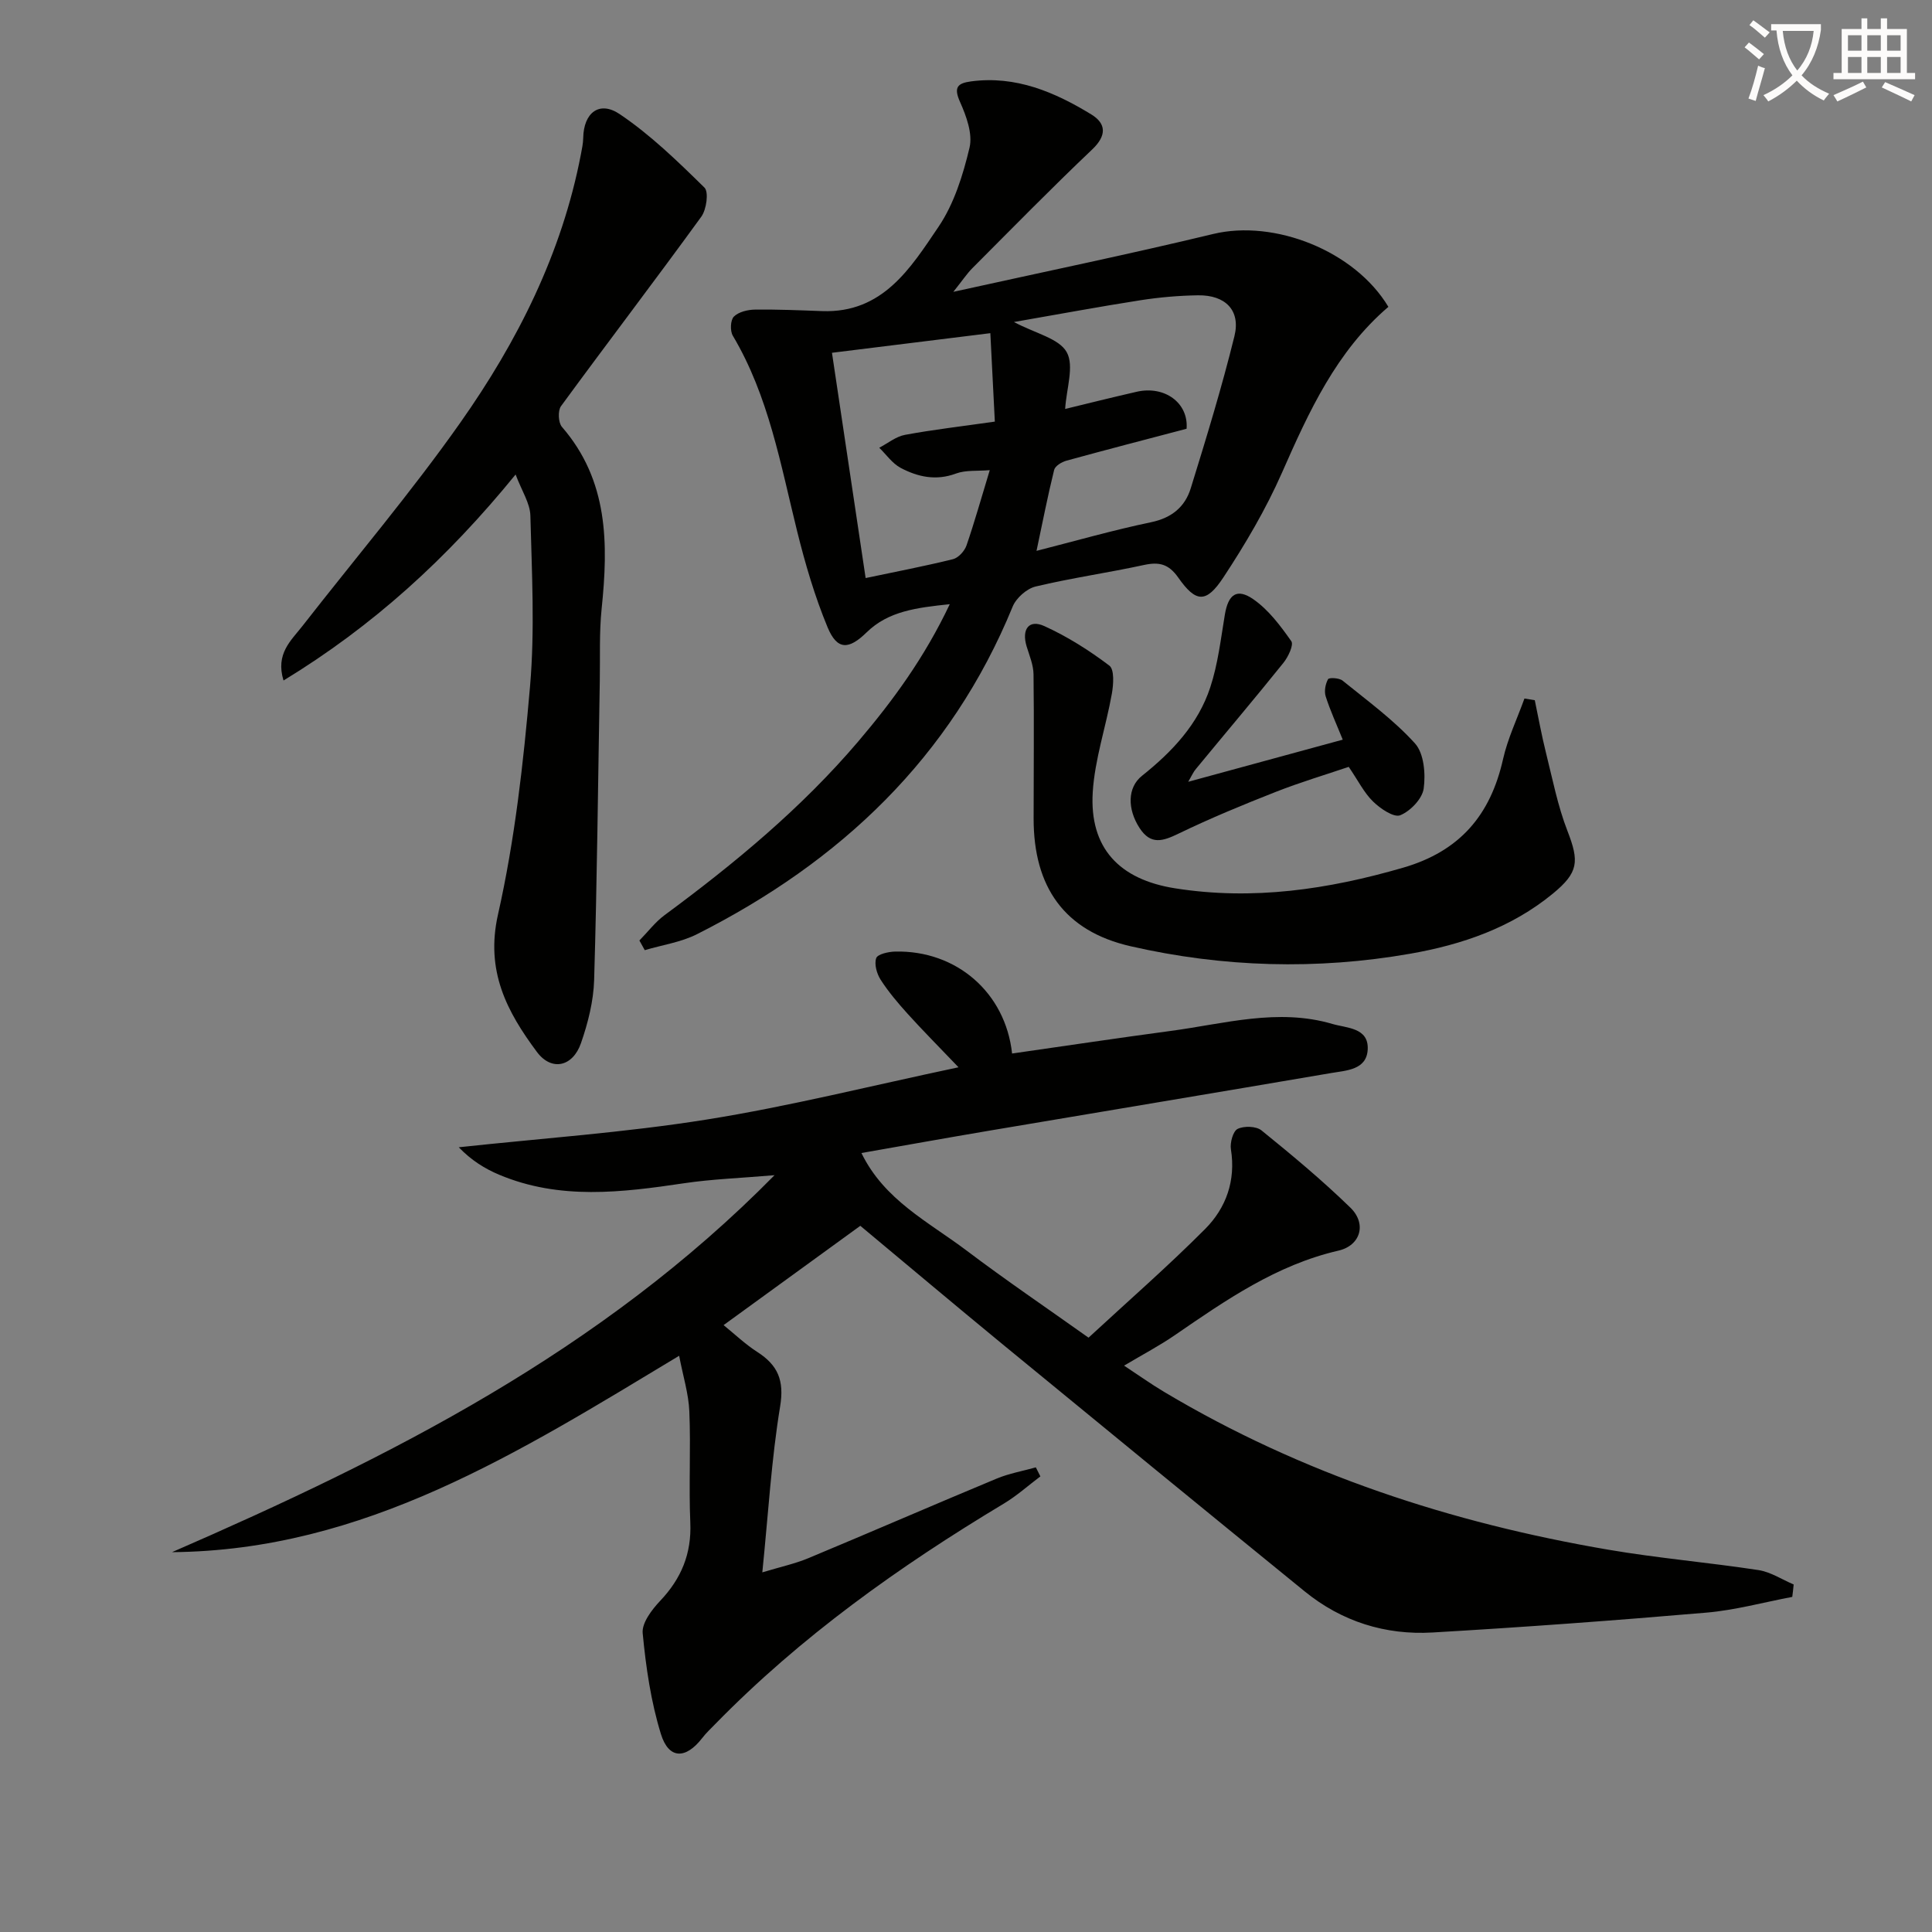
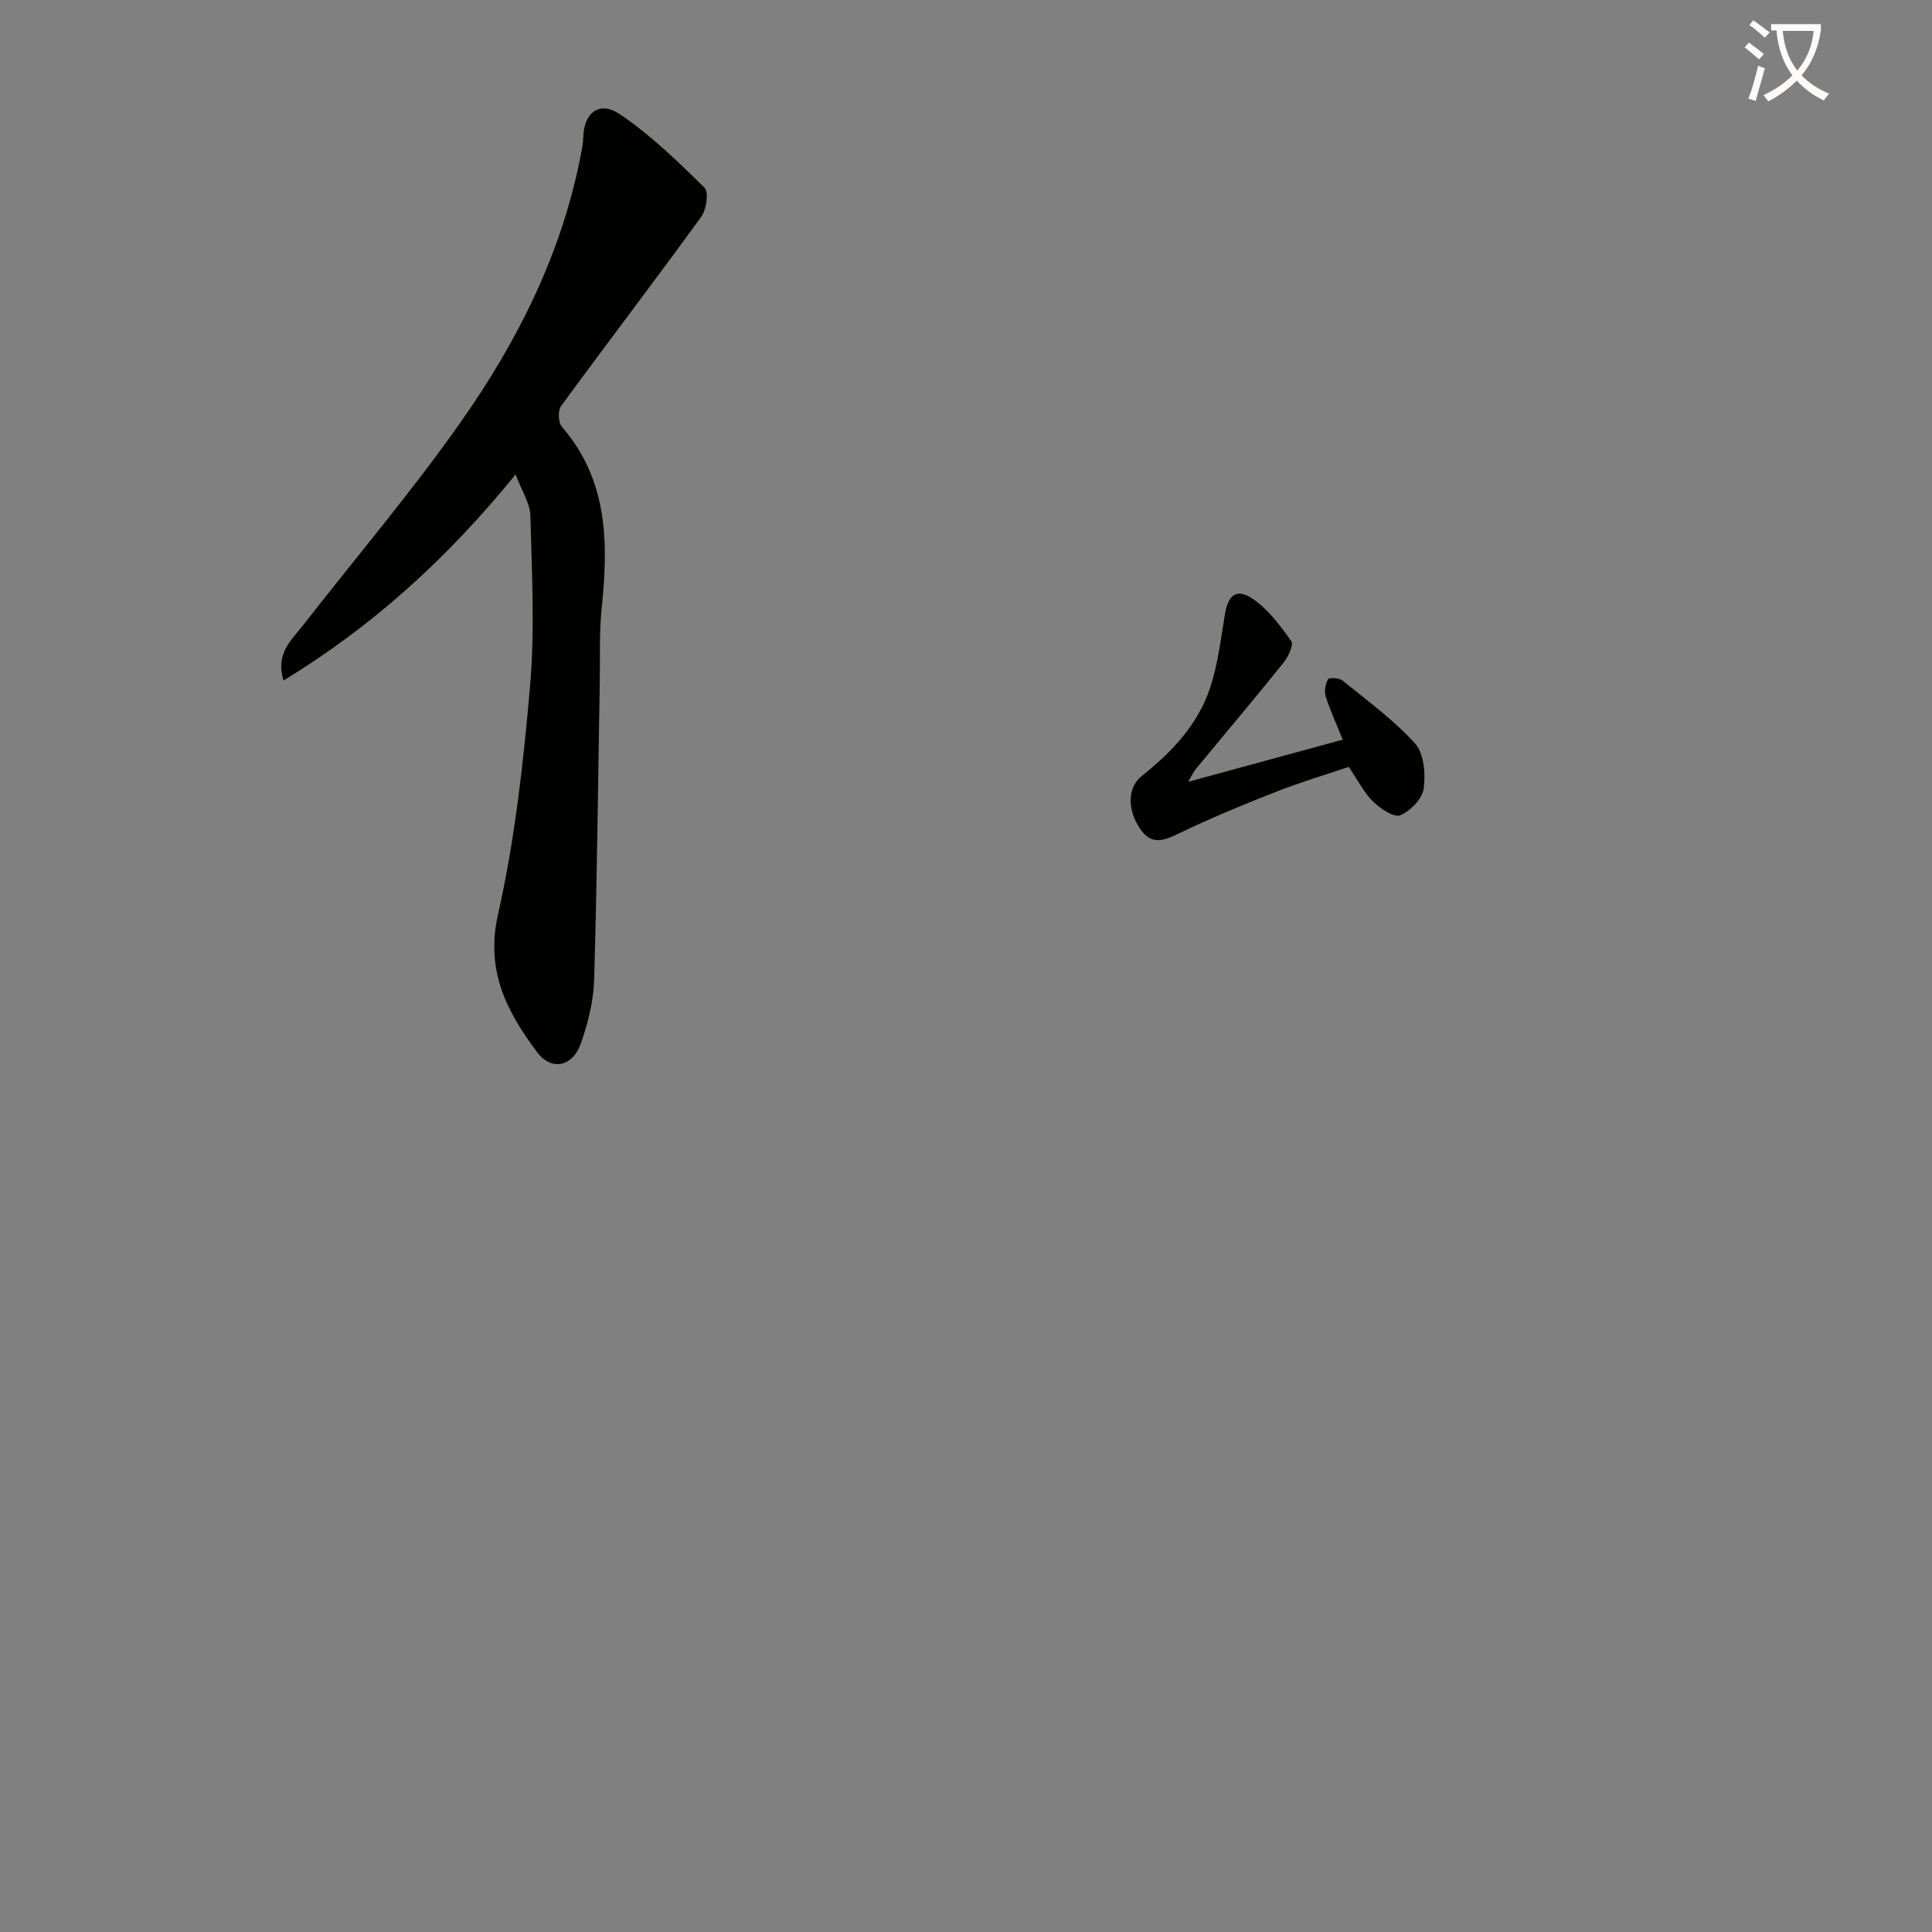
<svg xmlns="http://www.w3.org/2000/svg" enable-background="new 0 0 400 400" viewBox="0 0 400 400">
  <rect x="0" y="0" width="400" height="400" fill="#808080" stroke="none" />
  <path d="m362.1 8.8c1.1.8 2.1 1.6 3.1 2.4l-1 1.1c-1.3-1.1-2.3-2-3-2.5zm1.9 4.8c.5.2.9.4 1.4.5-.6 2.3-1.3 4.5-1.9 6.8l-1.5-.5c.8-2.1 1.4-4.3 2-6.8zm-1-9.4c1.3.9 2.4 1.8 3.4 2.5l-1 1.1c-1.4-1.2-2.4-2.1-3.2-2.6zm3.7 2.2v-1.4h10.3v1.2c-.5 3.6-1.8 6.8-4 9.4 1.5 1.6 3.4 2.8 5.7 3.8-.3.4-.7.8-1.1 1.4-2.3-1.1-4.1-2.5-5.6-4.1-1.6 1.6-3.6 3.1-5.9 4.3-.3-.5-.7-.9-1-1.3 2.4-1.1 4.4-2.5 6-4.1-1.9-2.5-3-5.6-3.3-9.3h-1.1zm8.8 0h-6.4c.3 3.3 1.3 6 3 8.2 2-2.3 3.1-5.1 3.4-8.2z" fill="#fcfbfa" />
-   <path d="m385.3 3.8h1.3v2.2h2.8v-2.2h1.3v2.2h4.1v9.1h1.7v1.3h-16.9v-1.3h1.7v-9.1h4.1v-2.2zm.4 13.1.7 1.2c-1.8.9-3.8 1.9-6 2.9-.2-.4-.5-.8-.8-1.3 2.3-1 4.3-1.9 6.1-2.8zm-3.1-6.4h2.8v-3.2h-2.8zm0 4.6h2.8v-3.3h-2.8zm4-4.6h2.8v-3.2h-2.8zm0 4.6h2.8v-3.3h-2.8zm3.7 1.9c2.1.9 4.1 1.8 6.1 2.7l-.7 1.3c-2.2-1.1-4.2-2-6.1-2.9zm3.2-9.7h-2.8v3.2h2.8zm-2.8 7.8h2.8v-3.3h-2.8z" fill="#fcfbfa" />
  <g fill="#010100">
-     <path d="m371.07 330.62c-5.93 1.12-11.83 2.75-17.81 3.26-18.87 1.62-37.76 3.01-56.67 4.11-9.77.57-18.81-2.27-26.48-8.52-20.91-17.01-41.76-34.09-62.59-51.2-9.89-8.13-19.68-16.38-29.4-24.48-9.4 6.83-18.49 13.43-28.31 20.56 2.25 1.82 4.46 3.94 6.98 5.56 4.27 2.74 5.61 5.89 4.73 11.26-1.8 10.93-2.44 22.05-3.69 34.37 3.81-1.15 6.78-1.79 9.54-2.94 13.03-5.43 25.97-11.06 39-16.48 2.57-1.07 5.39-1.56 8.09-2.32.31.62.62 1.25.94 1.87-2.51 1.89-4.88 4.02-7.56 5.63-21.62 12.98-42.04 27.52-59.74 45.63-.93.95-1.91 1.87-2.72 2.92-3.4 4.4-6.91 4.42-8.54-.82-2.08-6.73-3.11-13.86-3.78-20.9-.2-2.12 1.9-4.87 3.62-6.69 4.38-4.62 6.52-9.77 6.24-16.22-.33-7.65.12-15.33-.2-22.99-.15-3.66-1.3-7.29-2.11-11.53-33.28 20.05-65.22 40.32-105 40.66 45.11-19.63 88.74-41.49 124.75-78.05-7.12.61-12.98.81-18.74 1.67-12.9 1.92-25.74 3.5-38.26-1.76-2.98-1.25-5.77-2.98-8.38-5.69 17.12-1.85 34.34-3.03 51.32-5.74 17.11-2.73 33.98-6.98 52.15-10.82-4.26-4.46-7.49-7.7-10.55-11.09-2-2.22-3.96-4.53-5.57-7.03-.8-1.25-1.36-3.23-.92-4.48.29-.83 2.55-1.33 3.94-1.36 12.68-.28 22.82 8.5 24.19 21.11 10.93-1.56 21.85-3.21 32.79-4.67 11.13-1.48 22.24-4.78 33.54-1.45 2.95.87 7.53.74 7.3 5.28-.22 4.26-4.44 4.34-7.62 4.89-23.56 4.02-47.14 7.94-70.71 11.92-8.81 1.49-17.6 3.07-26.49 4.63 4.74 9.76 13.9 14.26 21.71 20.15 8.22 6.21 16.76 12 25.31 18.08 8.14-7.53 16.41-14.74 24.13-22.49 4.35-4.37 6.38-10.02 5.35-16.5-.22-1.37.43-3.75 1.38-4.23 1.32-.65 3.84-.58 4.94.3 6.32 5.12 12.6 10.34 18.42 16.01 3.42 3.33 2.11 7.83-2.48 8.89-12.83 2.96-23.31 10.24-33.87 17.5-3.14 2.16-6.54 3.95-10.51 6.31 2.99 1.97 5.59 3.83 8.33 5.46 28.47 16.98 59.41 27.1 91.93 32.65 10.3 1.76 20.75 2.64 31.09 4.22 2.52.39 4.86 1.95 7.28 2.98-.08.86-.18 1.71-.29 2.57z" />
-     <path d="m197.38 60.42c18.89-4.17 36.42-7.79 53.81-11.98 12.65-3.05 29.31 3.48 36.26 15.09-10.77 9.21-16.45 21.67-22.04 34.36-3.33 7.55-7.58 14.77-12.13 21.67-3.55 5.38-5.68 5.23-9.33.03-1.98-2.82-3.94-3.3-7.09-2.62-7.45 1.62-15.03 2.69-22.44 4.46-1.85.44-4.03 2.38-4.76 4.16-12.81 31.29-35.7 52.85-65.35 67.82-3.32 1.68-7.2 2.23-10.82 3.31-.37-.67-.74-1.34-1.11-2 1.74-1.77 3.27-3.82 5.24-5.27 14.51-10.71 28.33-22.15 40.07-35.94 7.21-8.48 13.73-17.4 18.95-28.42-6.85.72-12.71 1.43-17.21 5.83-3.68 3.6-6.09 3.76-8.09-1.05-2.65-6.39-4.62-13.11-6.29-19.84-3.44-13.85-5.88-27.99-13.33-40.53-.59-.99-.5-3.23.22-3.95.98-.98 2.86-1.43 4.36-1.45 4.64-.06 9.28.14 13.91.31 12.55.46 18.32-8.91 24.09-17.44 3.23-4.77 5.08-10.72 6.43-16.4.68-2.86-.66-6.54-1.96-9.45-1.36-3.04-.55-3.89 2.28-4.27 9.27-1.23 17.31 2.21 24.89 6.84 3.11 1.9 3.22 4.38.17 7.27-8.44 8.01-16.59 16.34-24.81 24.58-1.12 1.13-2.01 2.49-3.92 4.88zm23.15 24.25c2.35-.58 4.71-1.16 7.08-1.73 2.57-.62 5.15-1.24 7.73-1.83 5.76-1.32 10.75 2.28 10.33 7.66-8.25 2.17-16.58 4.33-24.88 6.61-.98.27-2.34 1.09-2.54 1.91-1.33 5.36-2.38 10.79-3.65 16.76 8.04-2.05 15.82-4.28 23.72-5.93 4.28-.89 7.02-3.18 8.21-7.02 3.23-10.44 6.44-20.91 9.05-31.52 1.31-5.34-1.88-8.52-7.55-8.44-3.98.06-7.98.41-11.91 1.02-8.46 1.32-16.88 2.89-26.2 4.51 4.46 2.37 9.34 3.39 10.93 6.24 1.6 2.87-.07 7.57-.32 11.76zm-15.61 12.67c-2.55.22-4.96-.05-6.99.7-4.13 1.54-7.9.71-11.46-1.17-1.73-.92-2.97-2.75-4.43-4.17 1.77-.92 3.46-2.33 5.34-2.67 5.83-1.08 11.74-1.76 18.59-2.74-.31-6.16-.62-12.27-.93-18.31-11.81 1.46-22.41 2.77-32.79 4.06 2.36 15.78 4.64 31.07 6.97 46.64 6.21-1.31 12.19-2.45 18.09-3.91 1.12-.28 2.38-1.67 2.79-2.83 1.66-4.82 3.03-9.72 4.82-15.6z" />
    <path d="m106.75 98.24c-14.21 17.45-29.57 31.39-48.05 42.65-1.7-5.55 1.56-8.26 3.9-11.26 10.94-14.03 22.49-27.63 32.72-42.15 11.83-16.79 21.02-35.05 24.95-55.53.22-1.13.46-2.27.48-3.41.09-5.16 3.31-7.78 7.57-4.9 6.38 4.3 12.01 9.78 17.53 15.2.92.91.42 4.54-.65 6.02-9.56 13.17-19.44 26.1-29.05 39.23-.68.93-.57 3.41.19 4.29 9.63 11.11 9.62 24.17 8.22 37.67-.51 4.95-.29 9.98-.38 14.97-.36 20.62-.56 41.25-1.17 61.87-.13 4.39-1.27 8.89-2.72 13.07-1.71 4.93-6.11 5.88-9.13 1.83-6.2-8.33-10.69-16.75-8.06-28.43 3.49-15.48 5.27-31.43 6.64-47.28 1.01-11.69.37-23.53.07-35.3-.06-2.59-1.78-5.13-3.06-8.54z" />
-     <path d="m317.76 144.97c.76 3.64 1.42 7.3 2.32 10.9 1.36 5.43 2.43 10.99 4.45 16.18 2.45 6.32 2.3 8.58-3.02 12.96-8.6 7.07-18.78 10.56-29.5 12.44-19.38 3.4-38.82 2.83-57.93-1.54-13.75-3.14-20.09-12.31-20.08-26.44 0-9.95.11-19.9-.02-29.85-.02-1.93-.84-3.87-1.42-5.76-1.09-3.57.45-5.7 3.67-4.23 4.76 2.16 9.27 5.02 13.45 8.18 1.06.8.86 3.89.52 5.8-1.21 6.83-3.54 13.56-3.96 20.41-.7 11.53 5.47 18.08 17.07 19.9 16.11 2.54 31.67.23 47.21-4.28 11.74-3.41 18.07-10.9 20.67-22.47.97-4.3 2.93-8.37 4.43-12.55.72.12 1.43.24 2.14.35z" />
    <path d="m246.01 161.86c11.03-3.01 21.34-5.82 31.99-8.72-1.28-3.18-2.59-6.01-3.53-8.96-.34-1.07-.06-2.57.49-3.56.21-.38 2.31-.27 3 .29 5.15 4.18 10.59 8.13 15 13.01 1.86 2.06 2.22 6.29 1.8 9.34-.29 2.12-2.76 4.68-4.86 5.53-1.32.53-4.13-1.38-5.63-2.85-1.86-1.81-3.07-4.3-5.03-7.17-4.87 1.65-10.07 3.2-15.1 5.18-6.79 2.67-13.56 5.46-20.13 8.64-3.26 1.58-5.76 2.4-8.07-1.15-2.54-3.91-2.56-8.39.5-10.82 6.24-4.97 11.62-10.67 14.13-18.31 1.59-4.82 2.18-9.99 3.02-15.04.7-4.2 2.47-5.59 5.93-3.18 3.13 2.18 5.59 5.48 7.83 8.66.54.76-.64 3.25-1.62 4.47-5.94 7.39-12.07 14.63-18.1 21.95-.52.58-.83 1.33-1.62 2.69z" />
  </g>
</svg>